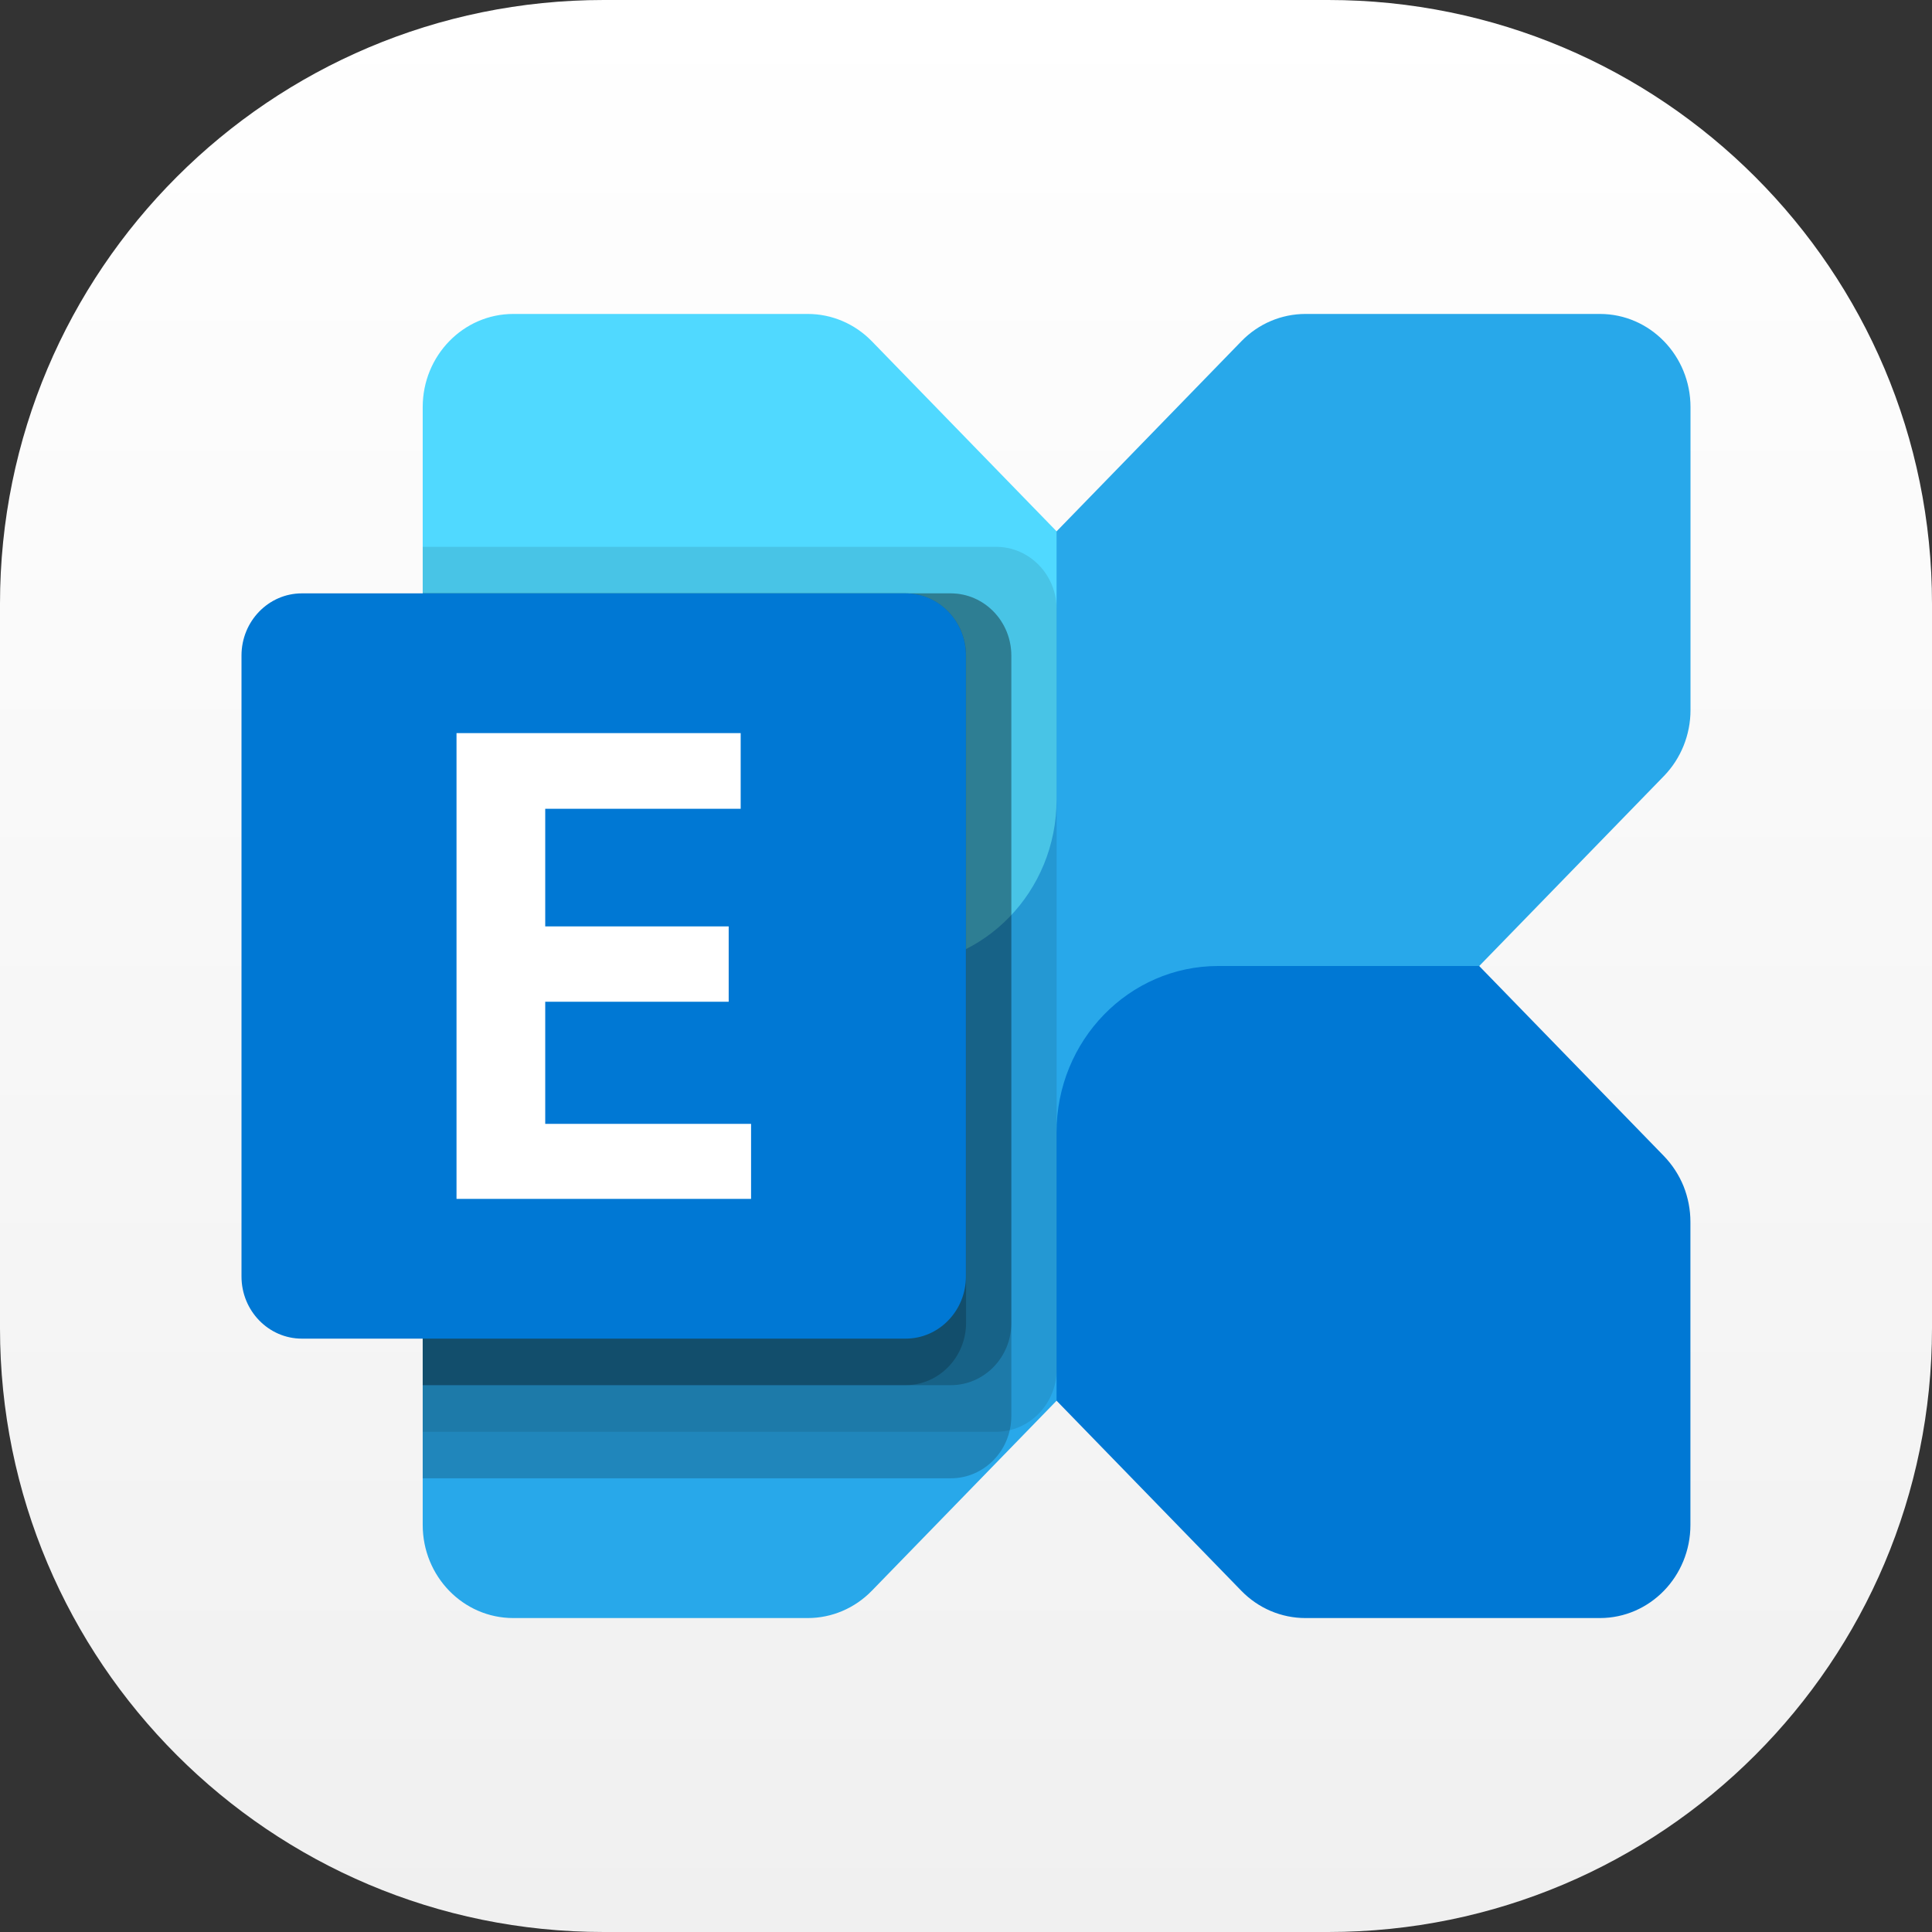
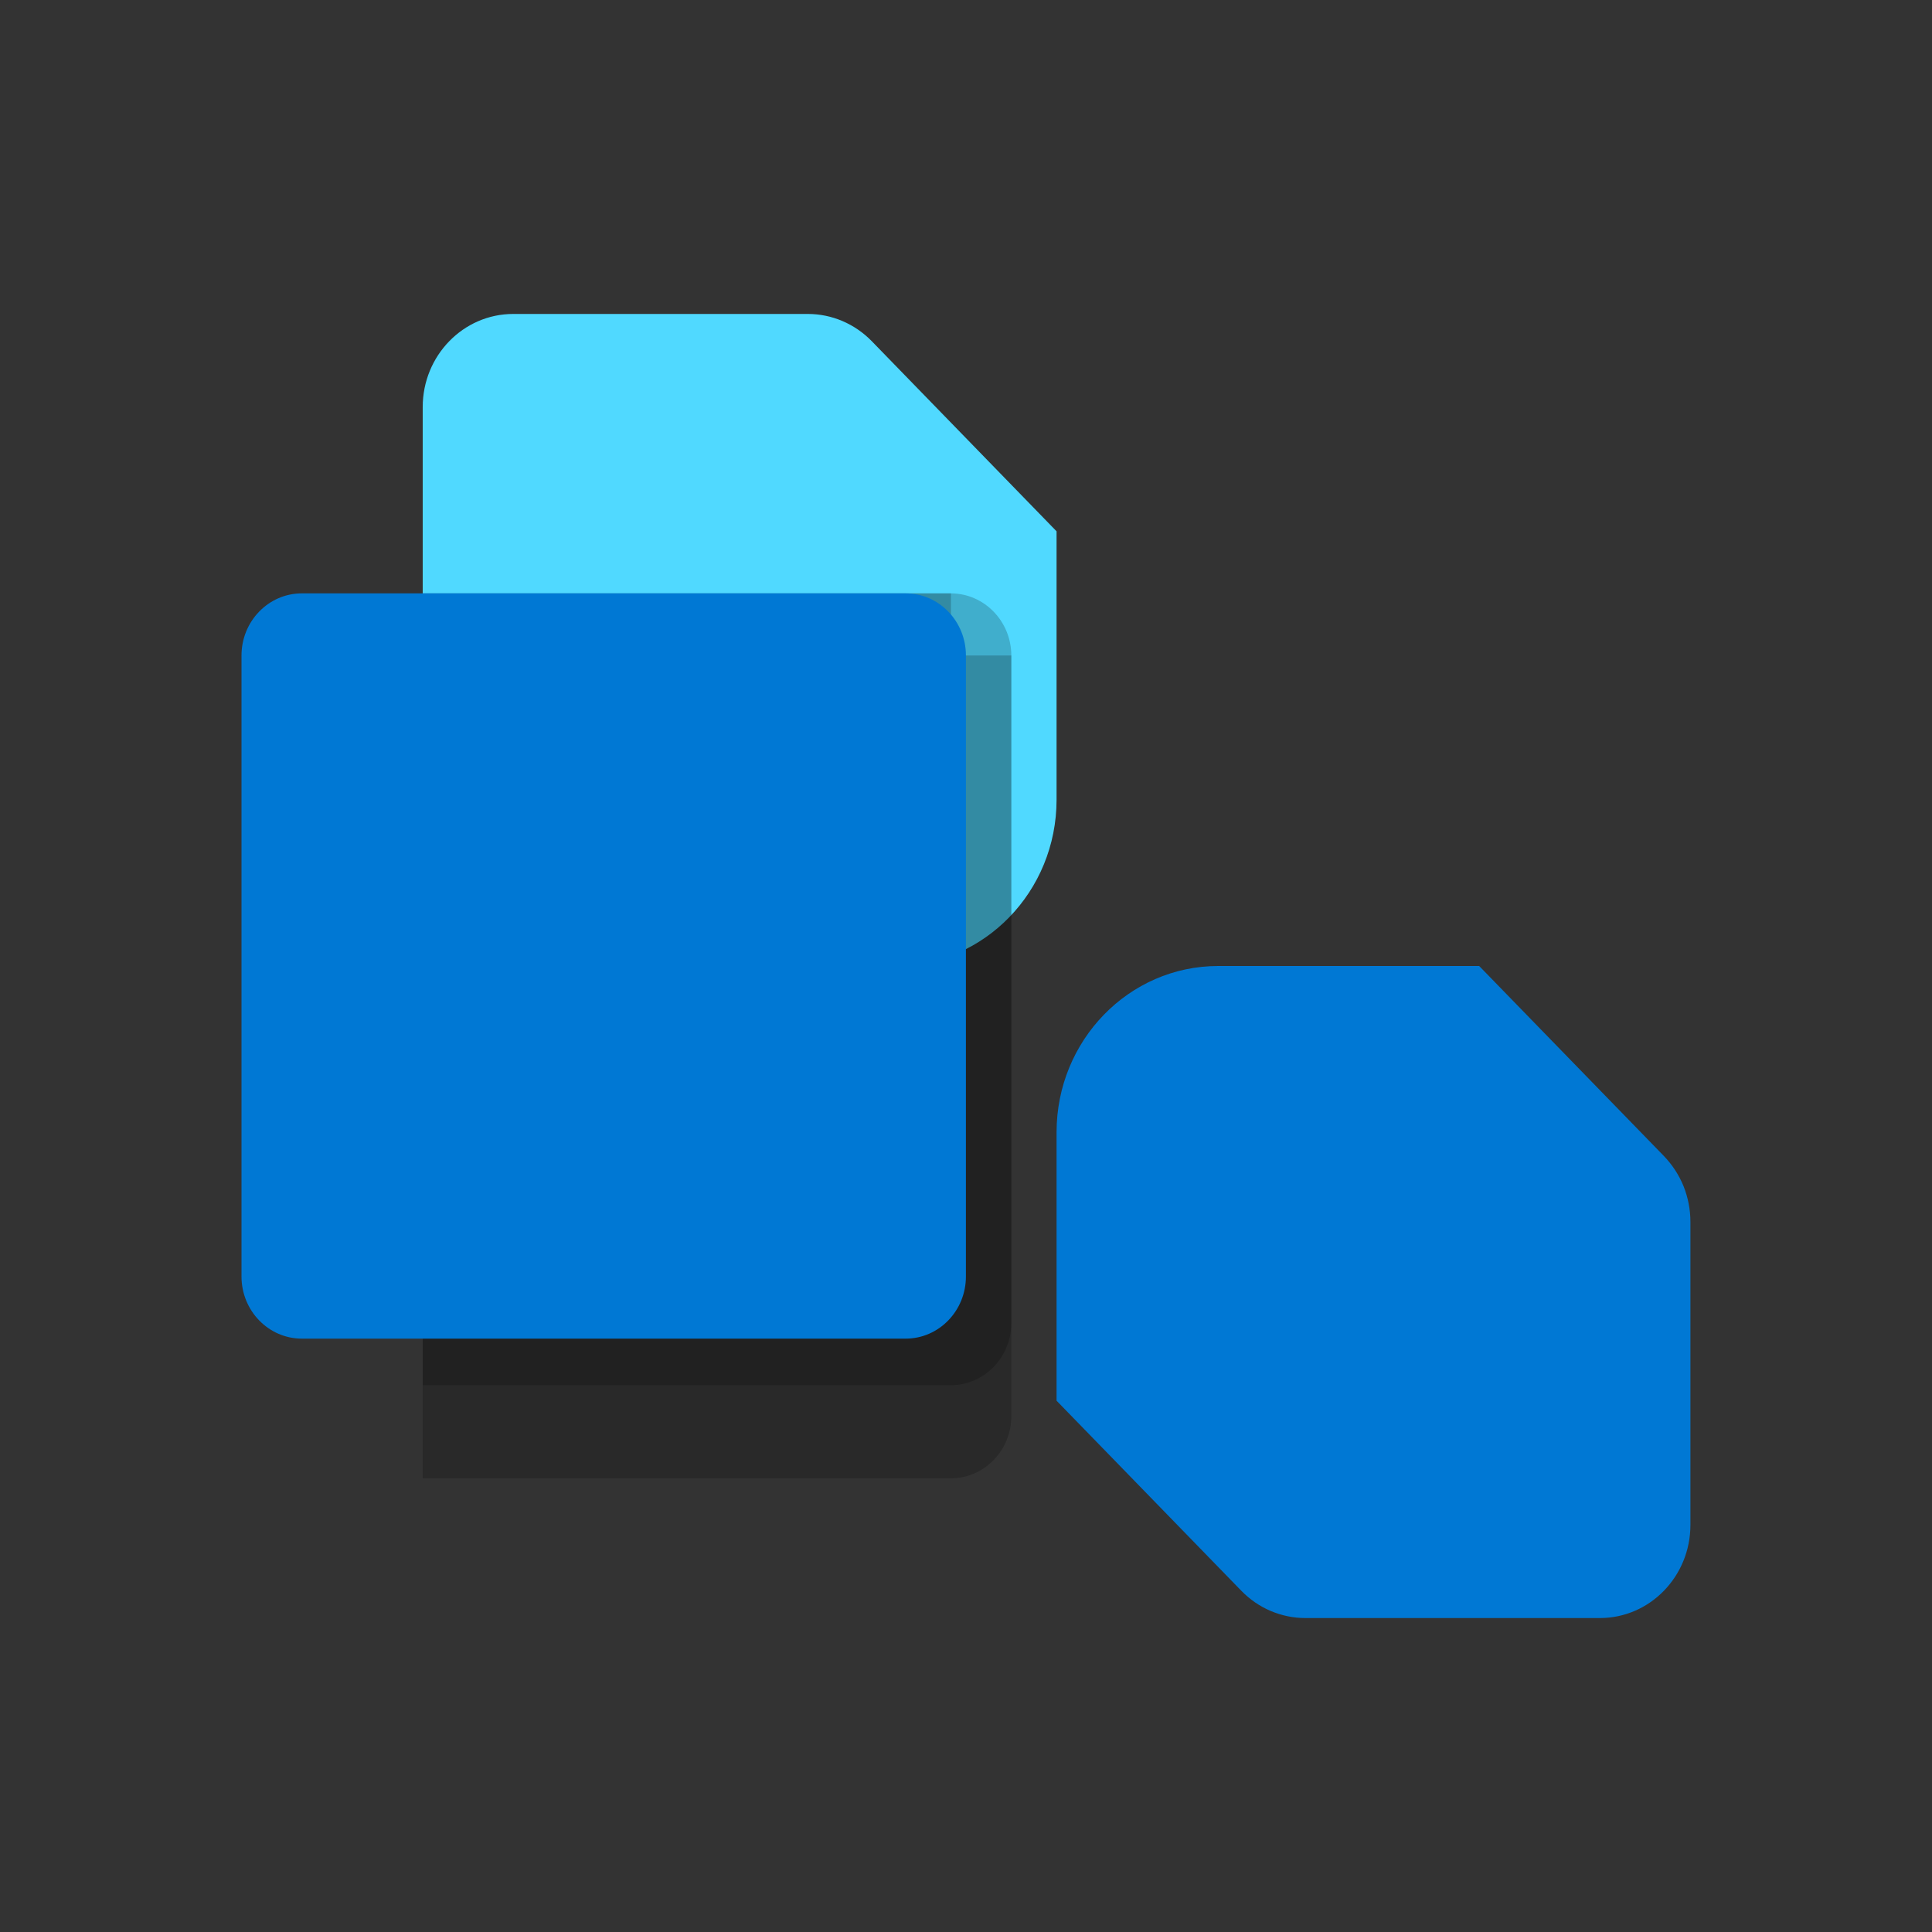
<svg xmlns="http://www.w3.org/2000/svg" width="24" height="24" viewBox="0 0 24 24" fill="none">
  <rect x="0" y="0" width="24" height="24" fill="#333333" stroke="none" />
-   <path d="M0 7.5C0 3.358 3.358 0 7.5 0H16.5C20.642 0 24 3.358 24 7.5V16.5C24 20.642 20.642 24 16.5 24H7.5C3.358 24 0 20.642 0 16.5V7.5Z" fill="url(#paint0_linear_0_85)" />
  <g clip-path="url(#clip0_0_85)">
-     <path fill-rule="evenodd" clip-rule="evenodd" d="M19.875 3.9H16.216C16.069 3.9 15.922 3.93 15.786 3.988C15.649 4.046 15.525 4.132 15.421 4.239L6.845 13.061H6.845L5.58 14.361C5.369 14.578 5.251 14.872 5.251 15.179V18.943C5.251 19.582 5.754 20.1 6.376 20.1H10.035C10.333 20.1 10.619 19.978 10.83 19.761L12.094 18.461V18.461L20.671 9.639C20.881 9.422 21 9.128 21 8.821V5.057C21 4.418 20.496 3.9 19.875 3.9H19.875Z" fill="#28A8EA" />
    <path fill-rule="evenodd" clip-rule="evenodd" d="M6.376 3.9H10.035C10.333 3.9 10.619 4.022 10.83 4.239L13.125 6.6V9.934C13.125 11.075 12.226 12 11.117 12H7.876L5.58 9.639C5.369 9.422 5.251 9.128 5.251 8.821V5.057C5.251 4.418 5.755 3.9 6.376 3.9Z" fill="#50D9FF" />
    <path fill-rule="evenodd" clip-rule="evenodd" d="M19.874 20.1H16.216C16.068 20.1 15.922 20.07 15.785 20.012C15.649 19.954 15.525 19.869 15.42 19.761L13.125 17.4V14.066C13.125 12.925 14.024 12 15.133 12H18.375L20.67 14.361C20.774 14.469 20.857 14.596 20.914 14.736C20.97 14.877 20.999 15.027 20.999 15.179V18.943C20.999 19.582 20.496 20.1 19.874 20.1Z" fill="#0078D4" />
-     <path fill-rule="evenodd" clip-rule="evenodd" d="M12.376 6.793H5.251V17.786H12.376C12.789 17.784 13.124 17.44 13.126 17.014V7.564C13.124 7.139 12.789 6.794 12.376 6.793H12.376V6.793Z" fill="black" fill-opacity="0.1" />
-     <path fill-rule="evenodd" clip-rule="evenodd" d="M11.813 7.371H5.251V18.364H11.813C12.227 18.363 12.562 18.018 12.563 17.593V8.143C12.562 7.717 12.227 7.373 11.813 7.371H11.813V7.371Z" fill="black" fill-opacity="0.2" />
+     <path fill-rule="evenodd" clip-rule="evenodd" d="M11.813 7.371H5.251V18.364H11.813C12.227 18.363 12.562 18.018 12.563 17.593V8.143H11.813V7.371Z" fill="black" fill-opacity="0.2" />
    <path fill-rule="evenodd" clip-rule="evenodd" d="M11.813 7.371H5.251V17.207H11.813C12.227 17.206 12.562 16.861 12.563 16.436V8.143C12.562 7.717 12.227 7.373 11.813 7.371H11.813V7.371Z" fill="black" fill-opacity="0.2" />
-     <path fill-rule="evenodd" clip-rule="evenodd" d="M11.251 7.371H5.251V17.207H11.251C11.664 17.206 11.999 16.861 12.001 16.436V8.143C11.999 7.717 11.664 7.373 11.251 7.371H11.251V7.371Z" fill="black" fill-opacity="0.2" />
    <path fill-rule="evenodd" clip-rule="evenodd" d="M3.75 7.371H11.25C11.664 7.371 11.999 7.717 11.999 8.143V15.857C11.999 16.283 11.664 16.629 11.25 16.629H3.75C3.336 16.629 3 16.283 3 15.857V8.143C3 7.717 3.336 7.371 3.75 7.371Z" fill="#0078D4" />
-     <path fill-rule="evenodd" clip-rule="evenodd" d="M9.201 10.047H6.773V11.508H9.052V12.444H6.773V13.961H9.33V14.893H5.671V9.107H9.201V10.047V10.047Z" fill="white" />
  </g>
  <defs>
    <linearGradient id="paint0_linear_0_85" x1="24" y1="24" x2="24" y2="0" gradientUnits="userSpaceOnUse">
      <stop stop-color="#F0F0F0" />
      <stop offset="1" stop-color="white" />
    </linearGradient>
    <clipPath id="clip0_0_85">
      <rect width="18" height="18" fill="white" transform="translate(3 3)" />
    </clipPath>
  </defs>
</svg>